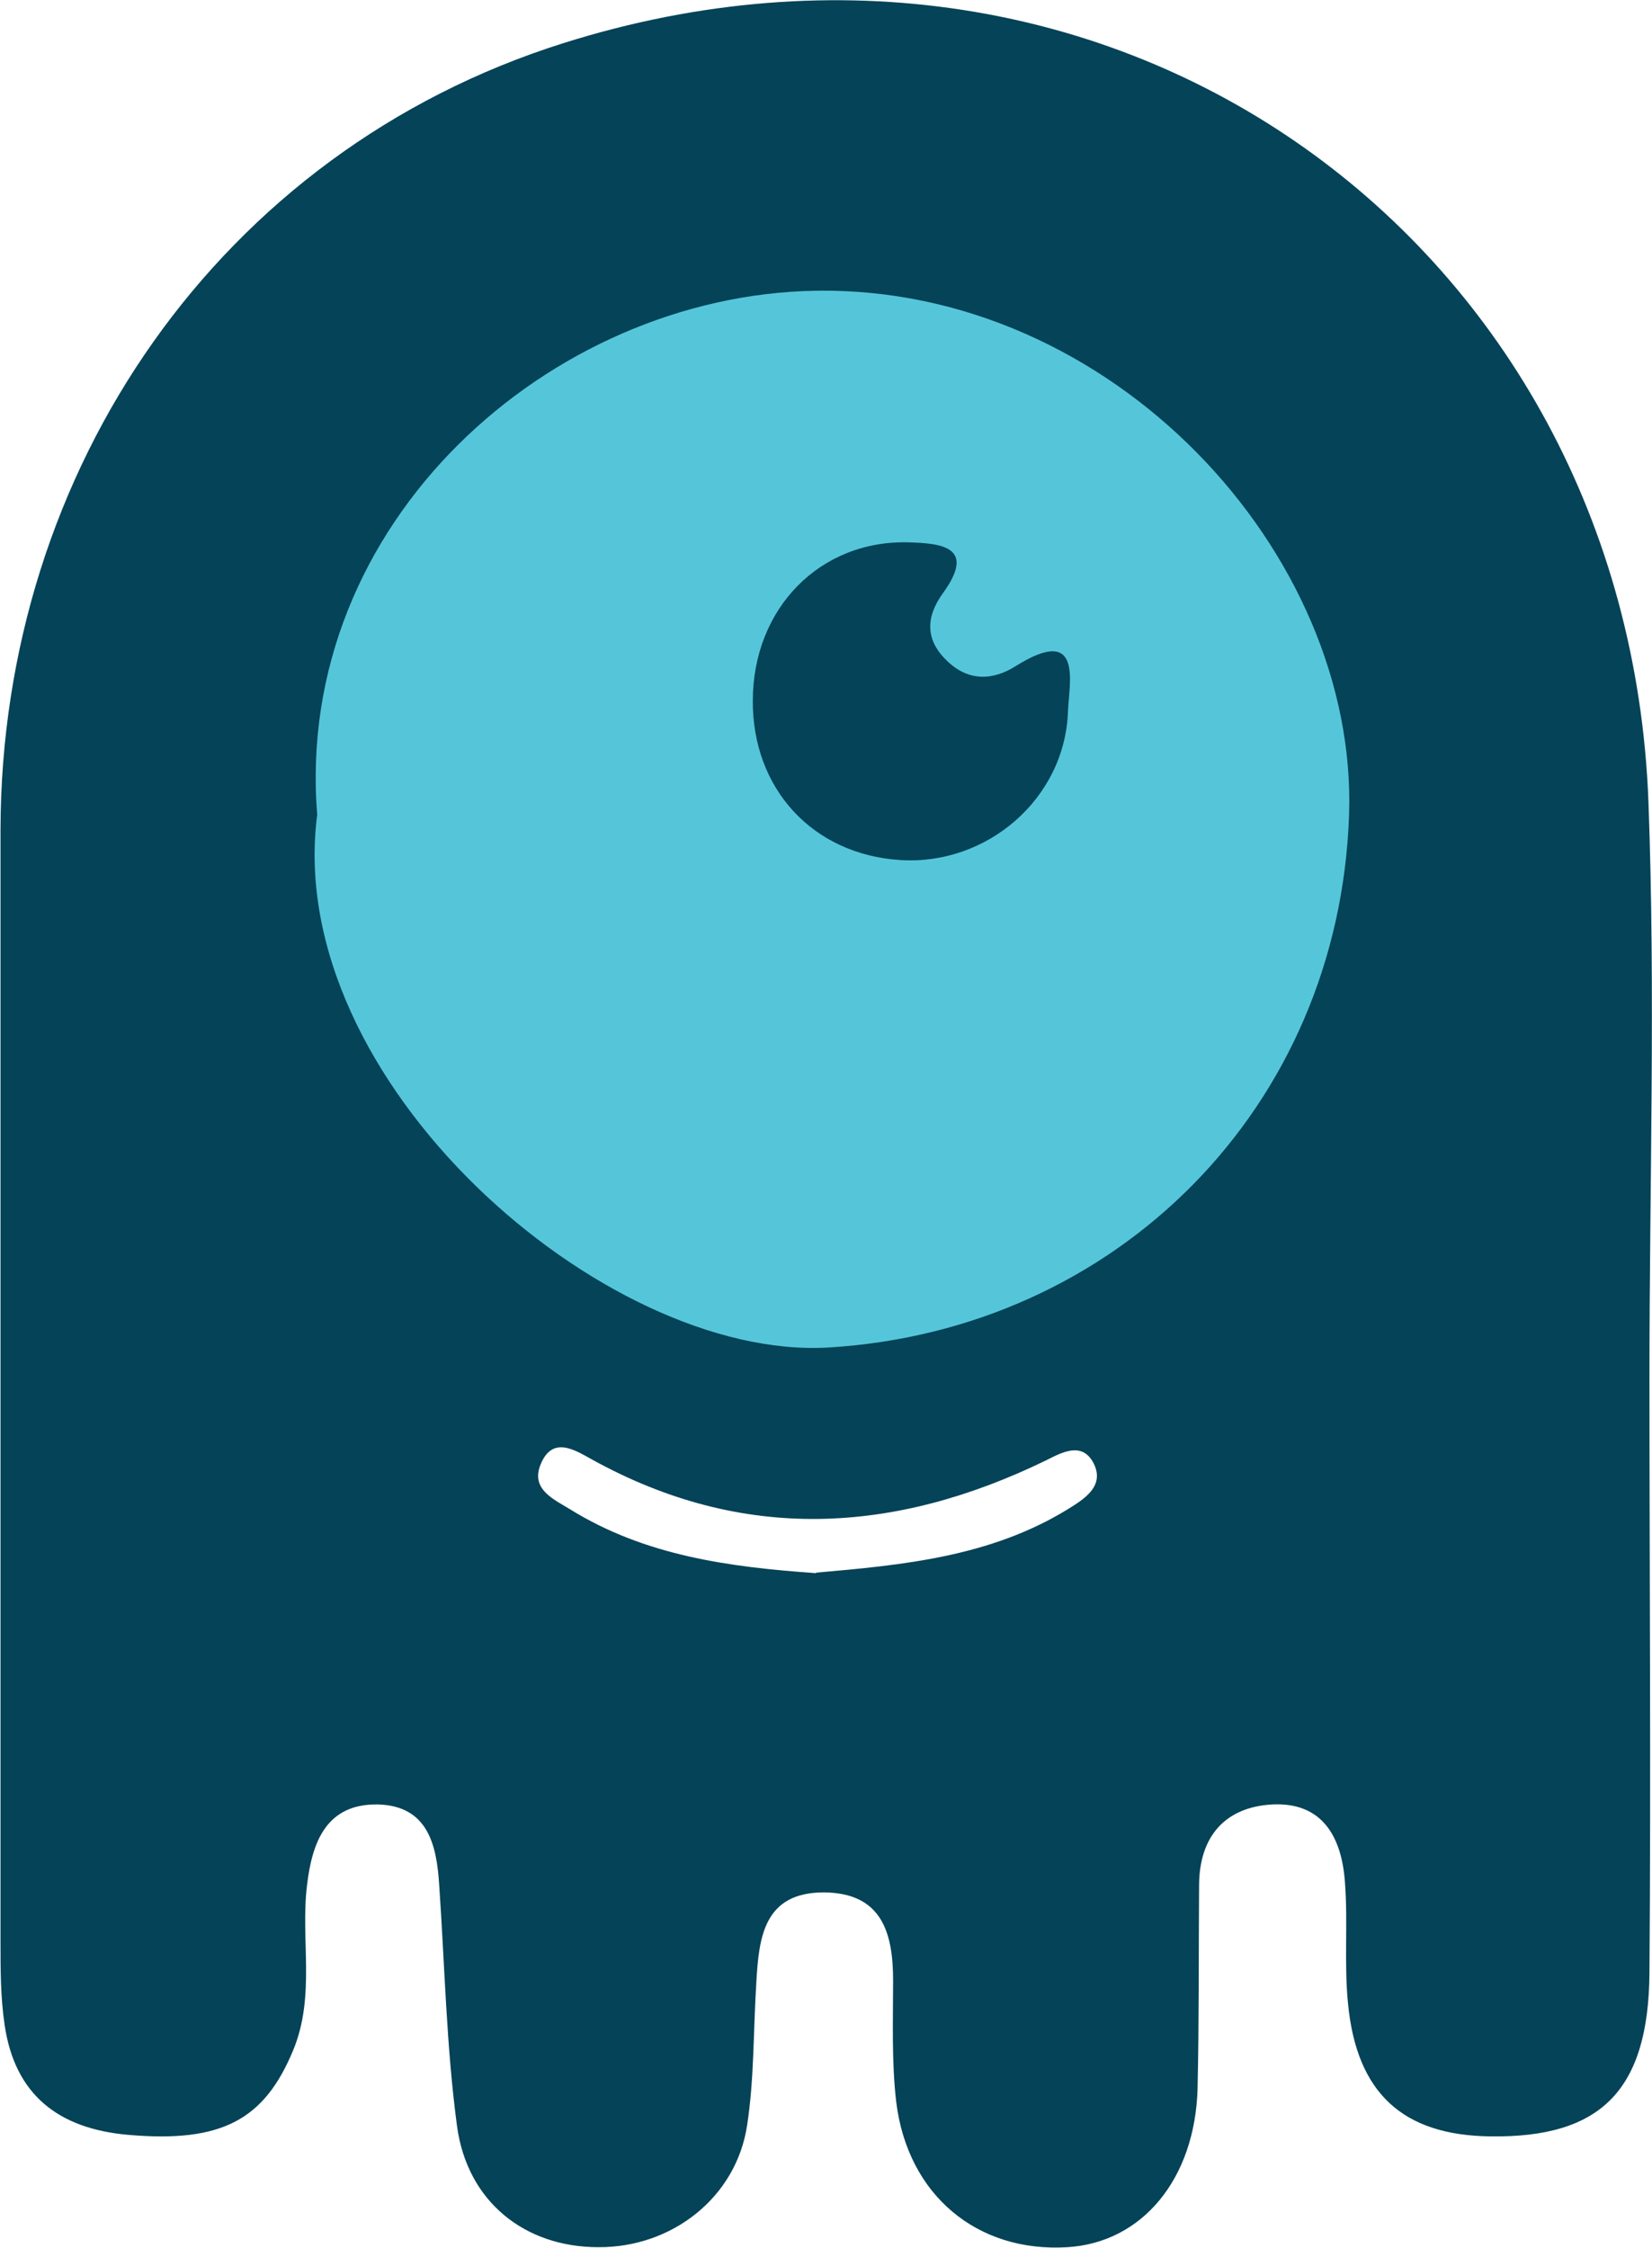
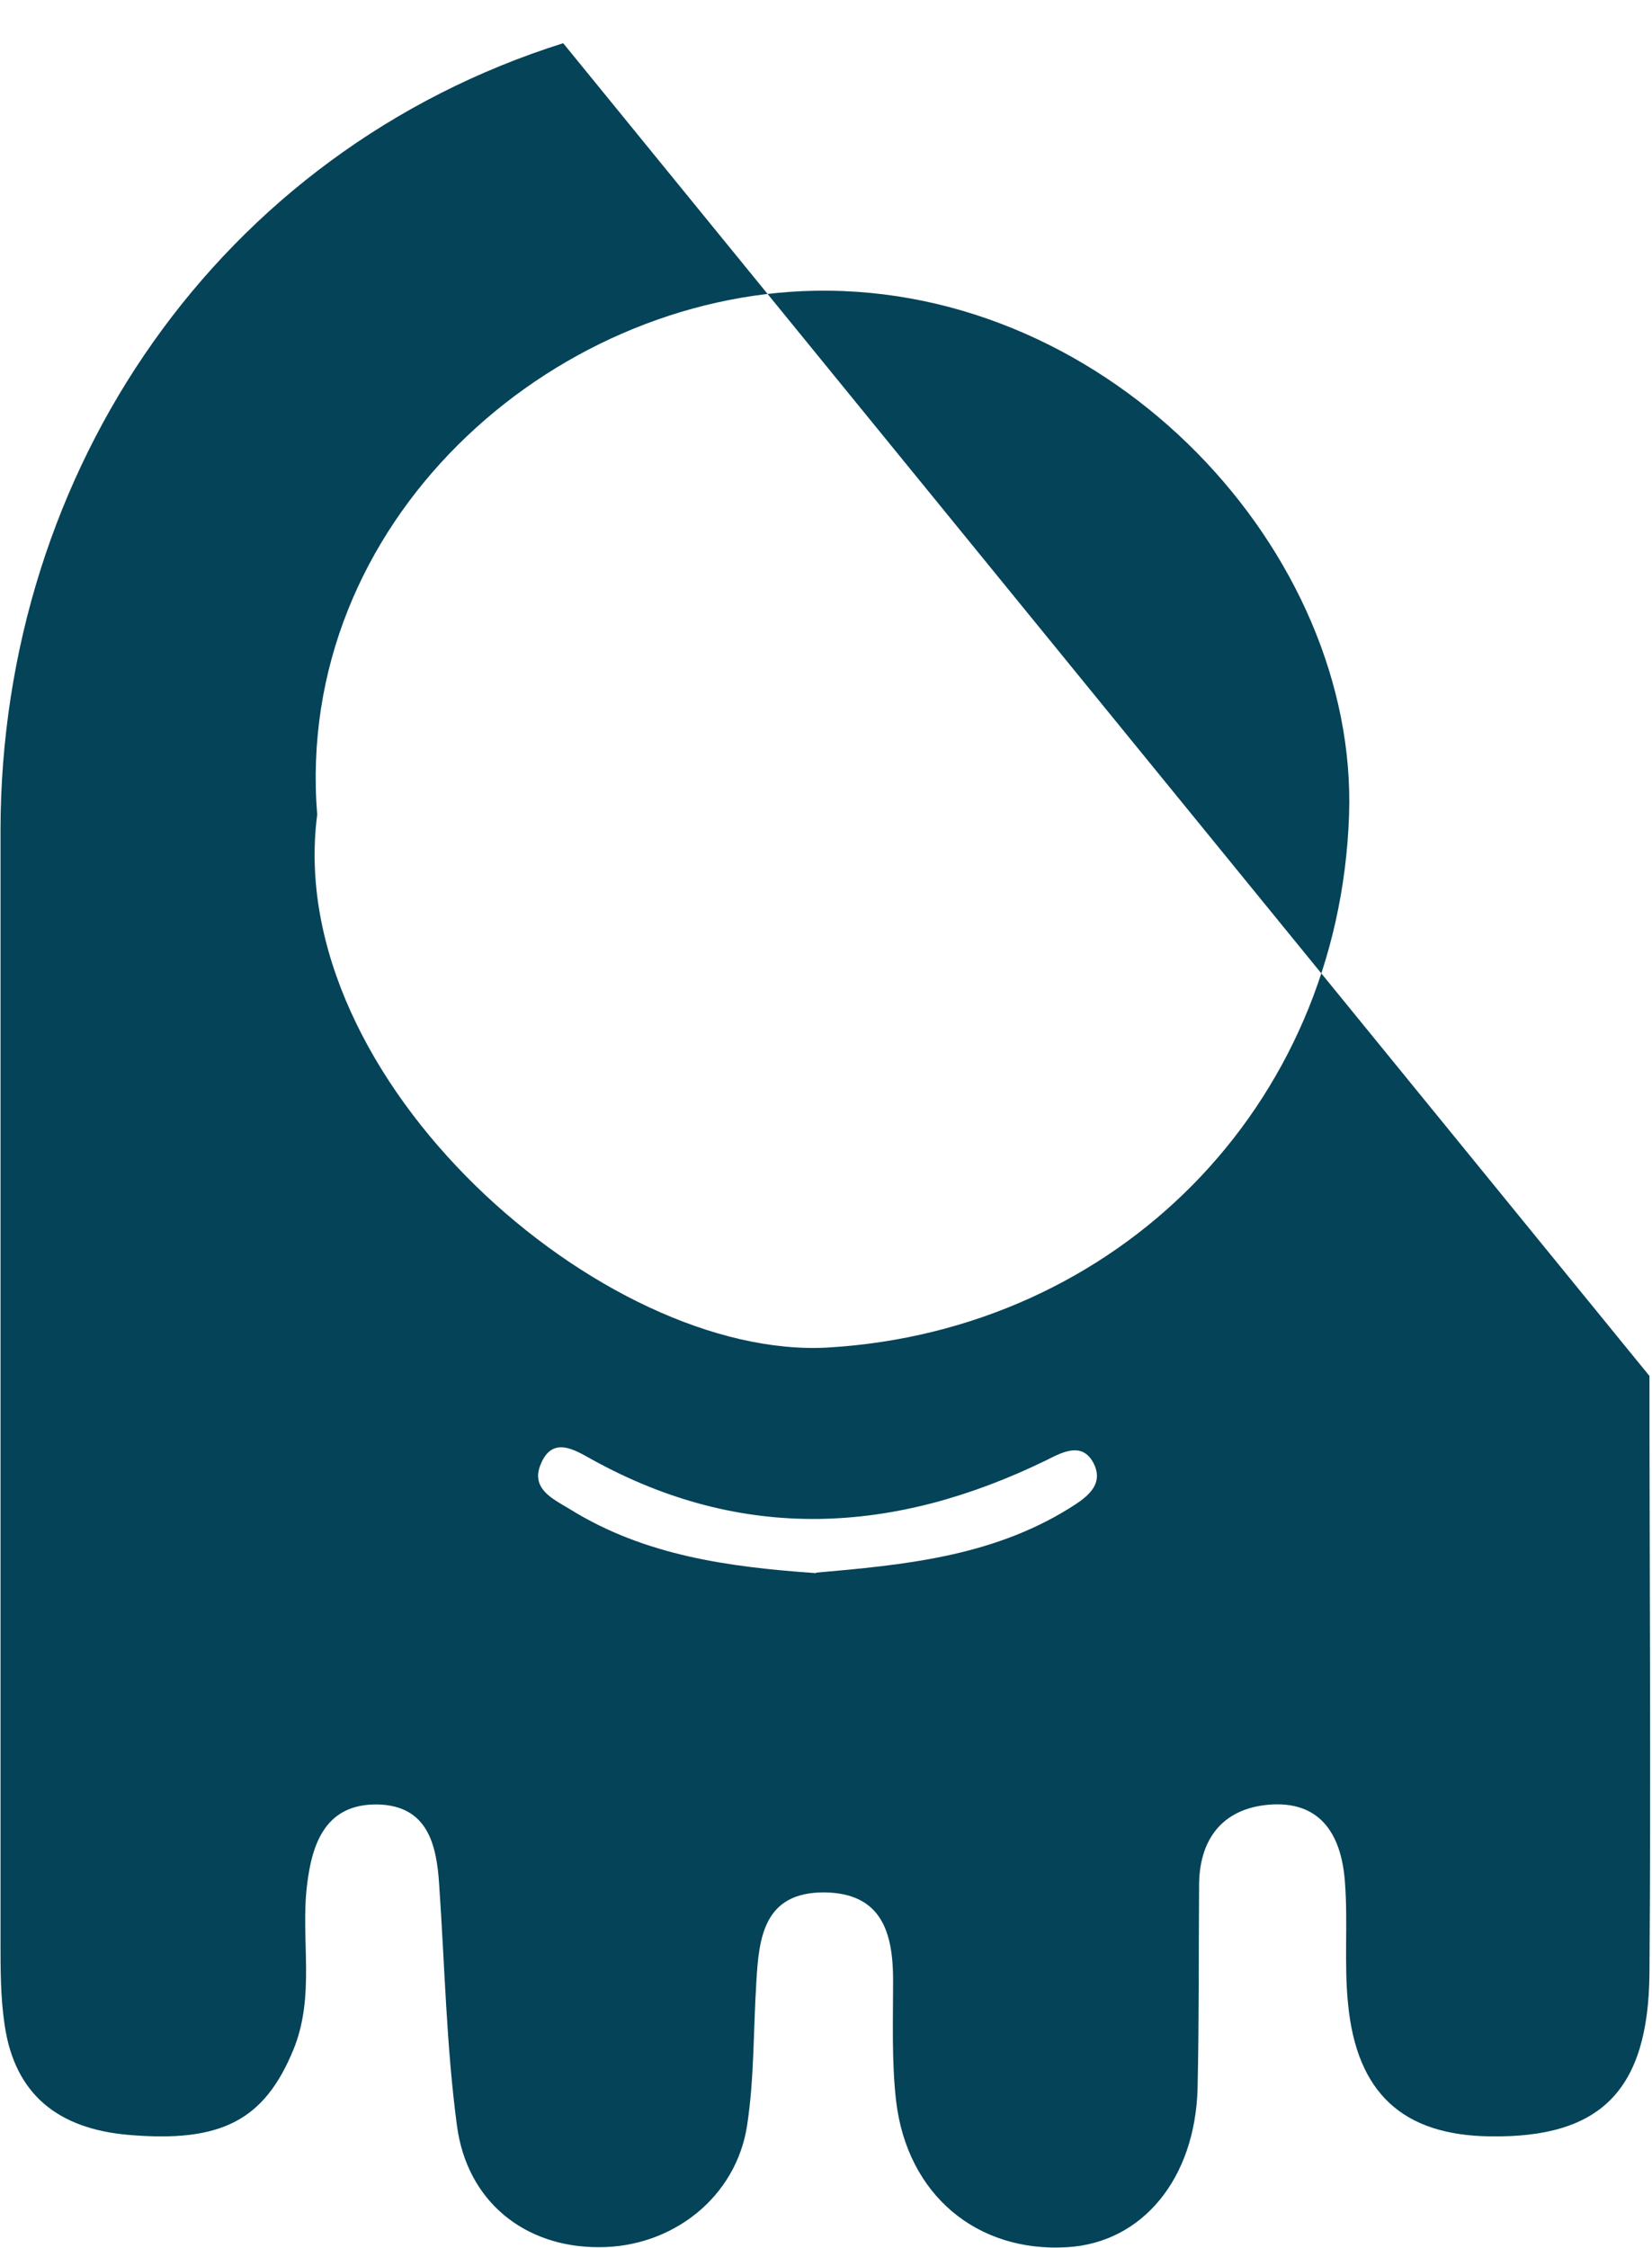
<svg xmlns="http://www.w3.org/2000/svg" id="Layer_1" data-name="Layer 1" viewBox="0 0 32.5 44.22">
  <defs>
    <style>
      .cls-1 {
        fill: #55c6d9;
      }

      .cls-2 {
        fill: #044358;
      }
    </style>
  </defs>
-   <circle class="cls-1" cx="15.93" cy="15.52" r="11.97" />
  <g>
-     <path class="cls-2" d="M32.45,27.07c0,3.92.03,7.84,0,11.75-.02,2.32-.97,3.24-3.13,3.21-1.72-.02-2.63-.85-2.8-2.61-.08-.79,0-1.59-.06-2.38-.06-.88-.43-1.59-1.43-1.54-.92.05-1.43.62-1.44,1.57-.01,1.34,0,2.68-.03,4.02-.05,1.78-1.09,3.03-2.56,3.12-1.78.11-3.15-1.03-3.37-2.87-.09-.78-.06-1.58-.06-2.38,0-.95-.23-1.72-1.36-1.73-1.18,0-1.28.88-1.33,1.76-.06.94-.04,1.89-.18,2.81-.21,1.43-1.48,2.42-2.93,2.41-1.44,0-2.58-.89-2.78-2.39-.21-1.57-.24-3.16-.35-4.74-.05-.8-.23-1.55-1.2-1.58-1.02-.02-1.3.74-1.4,1.59-.13,1.07.17,2.17-.27,3.24-.57,1.38-1.41,1.83-3.25,1.67-1.36-.12-2.23-.78-2.43-2.17-.08-.54-.08-1.09-.08-1.63,0-7.29,0-14.58,0-21.87C.02,9.24,4.32,2.98,11.08.85c10.83-3.42,20.93,3.93,21.35,14.92.14,3.76.02,7.54.02,11.31ZM6.24,16.03c-.68,5.23,5.64,10.74,10.06,10.48,5.66-.34,10.04-4.71,10.24-10.47.18-5.16-4.66-10.42-10.5-10.32-5.22.09-10.26,4.56-9.8,10.31ZM16.05,30.94c1.71-.15,3.43-.31,4.96-1.25.32-.2.75-.46.49-.93-.23-.4-.62-.18-.92-.03-2.98,1.45-5.96,1.63-8.94-.02-.34-.19-.77-.46-1,.09-.21.49.24.69.57.89,1.48.92,3.14,1.14,4.85,1.26Z" />
-     <path class="cls-2" d="M14.81,13.79c0-1.82,1.32-3.17,3.07-3.12.65.02,1.33.09.67,1-.34.47-.35.92.08,1.33.41.4.89.4,1.36.1,1.33-.83,1.04.35,1.02.9-.06,1.71-1.59,3.03-3.3,2.92-1.72-.11-2.91-1.4-2.9-3.14Z" />
+     <path class="cls-2" d="M32.45,27.07c0,3.92.03,7.84,0,11.75-.02,2.32-.97,3.24-3.13,3.21-1.72-.02-2.63-.85-2.8-2.61-.08-.79,0-1.59-.06-2.38-.06-.88-.43-1.59-1.43-1.54-.92.05-1.43.62-1.44,1.57-.01,1.34,0,2.68-.03,4.02-.05,1.78-1.09,3.03-2.56,3.12-1.78.11-3.15-1.03-3.37-2.87-.09-.78-.06-1.58-.06-2.38,0-.95-.23-1.72-1.36-1.73-1.18,0-1.28.88-1.33,1.76-.06.94-.04,1.89-.18,2.81-.21,1.43-1.48,2.42-2.93,2.41-1.44,0-2.58-.89-2.78-2.39-.21-1.57-.24-3.16-.35-4.74-.05-.8-.23-1.55-1.2-1.58-1.02-.02-1.3.74-1.4,1.59-.13,1.07.17,2.17-.27,3.24-.57,1.38-1.41,1.83-3.25,1.67-1.36-.12-2.23-.78-2.43-2.17-.08-.54-.08-1.09-.08-1.63,0-7.29,0-14.58,0-21.87C.02,9.24,4.32,2.98,11.08.85ZM6.24,16.03c-.68,5.23,5.64,10.74,10.06,10.48,5.66-.34,10.04-4.71,10.24-10.47.18-5.16-4.66-10.42-10.5-10.32-5.22.09-10.26,4.56-9.8,10.31ZM16.05,30.94c1.71-.15,3.43-.31,4.96-1.25.32-.2.75-.46.49-.93-.23-.4-.62-.18-.92-.03-2.98,1.45-5.96,1.63-8.94-.02-.34-.19-.77-.46-1,.09-.21.49.24.69.57.89,1.48.92,3.14,1.14,4.85,1.26Z" />
  </g>
</svg>